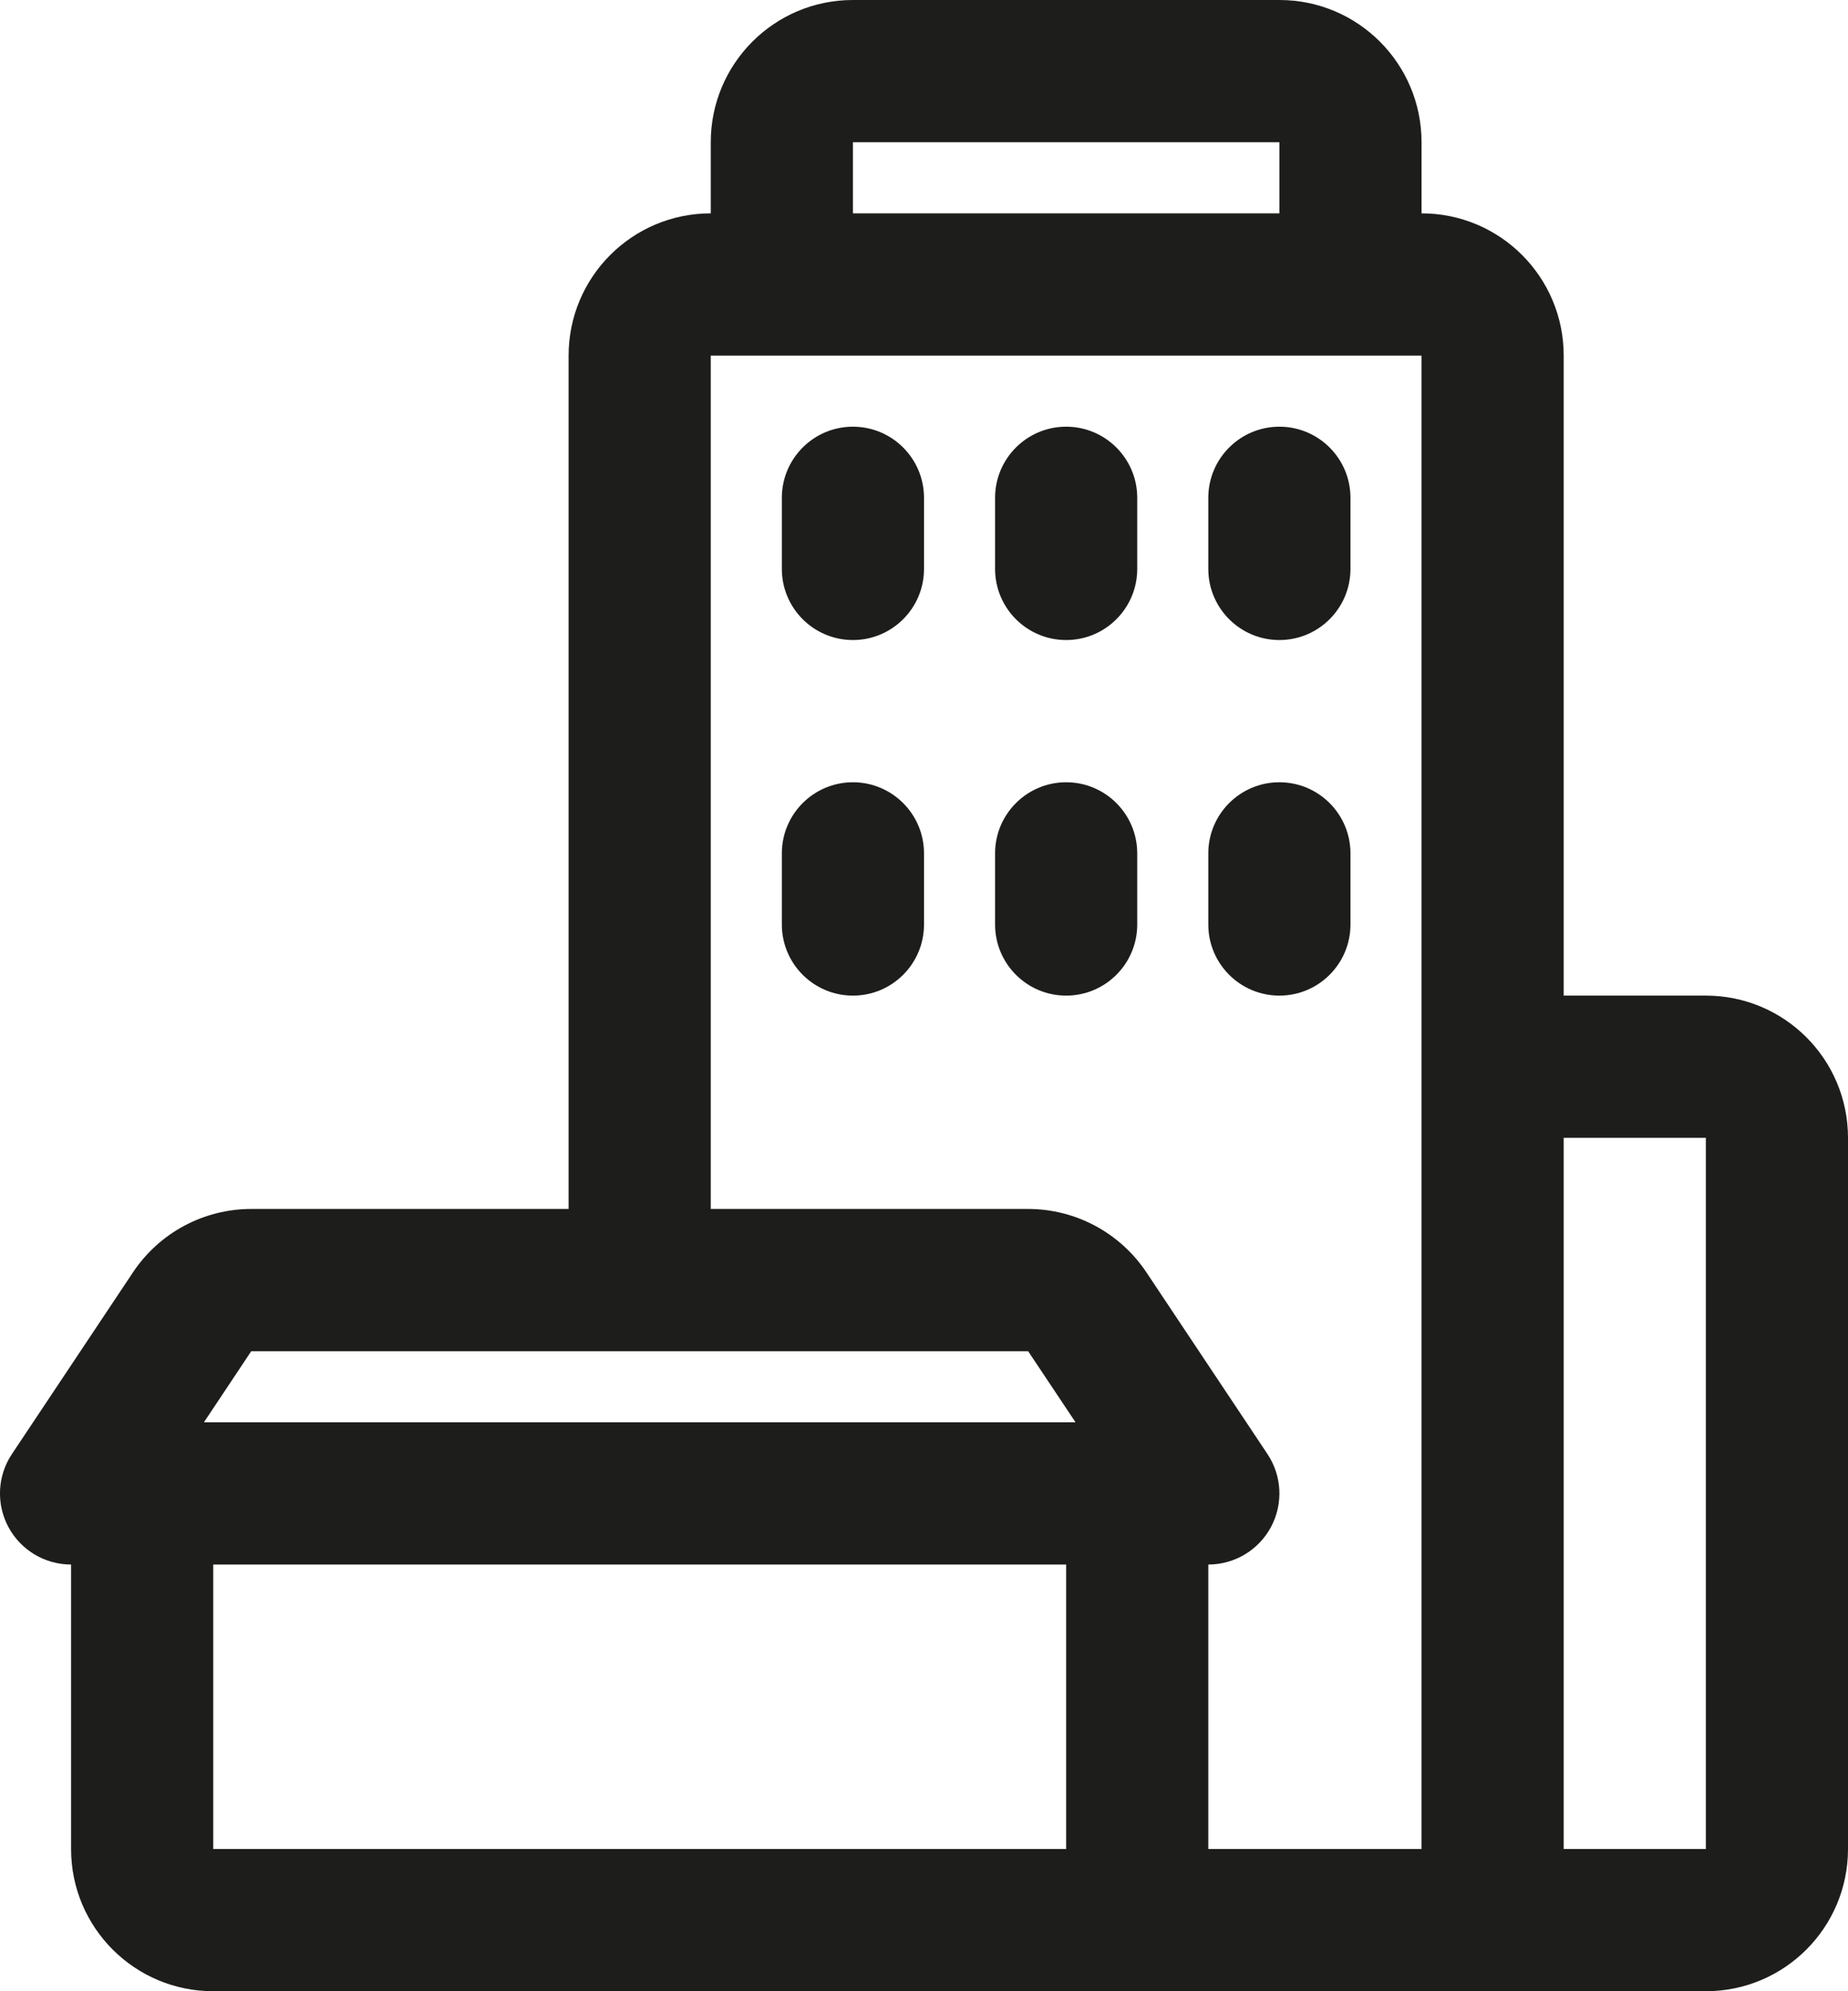
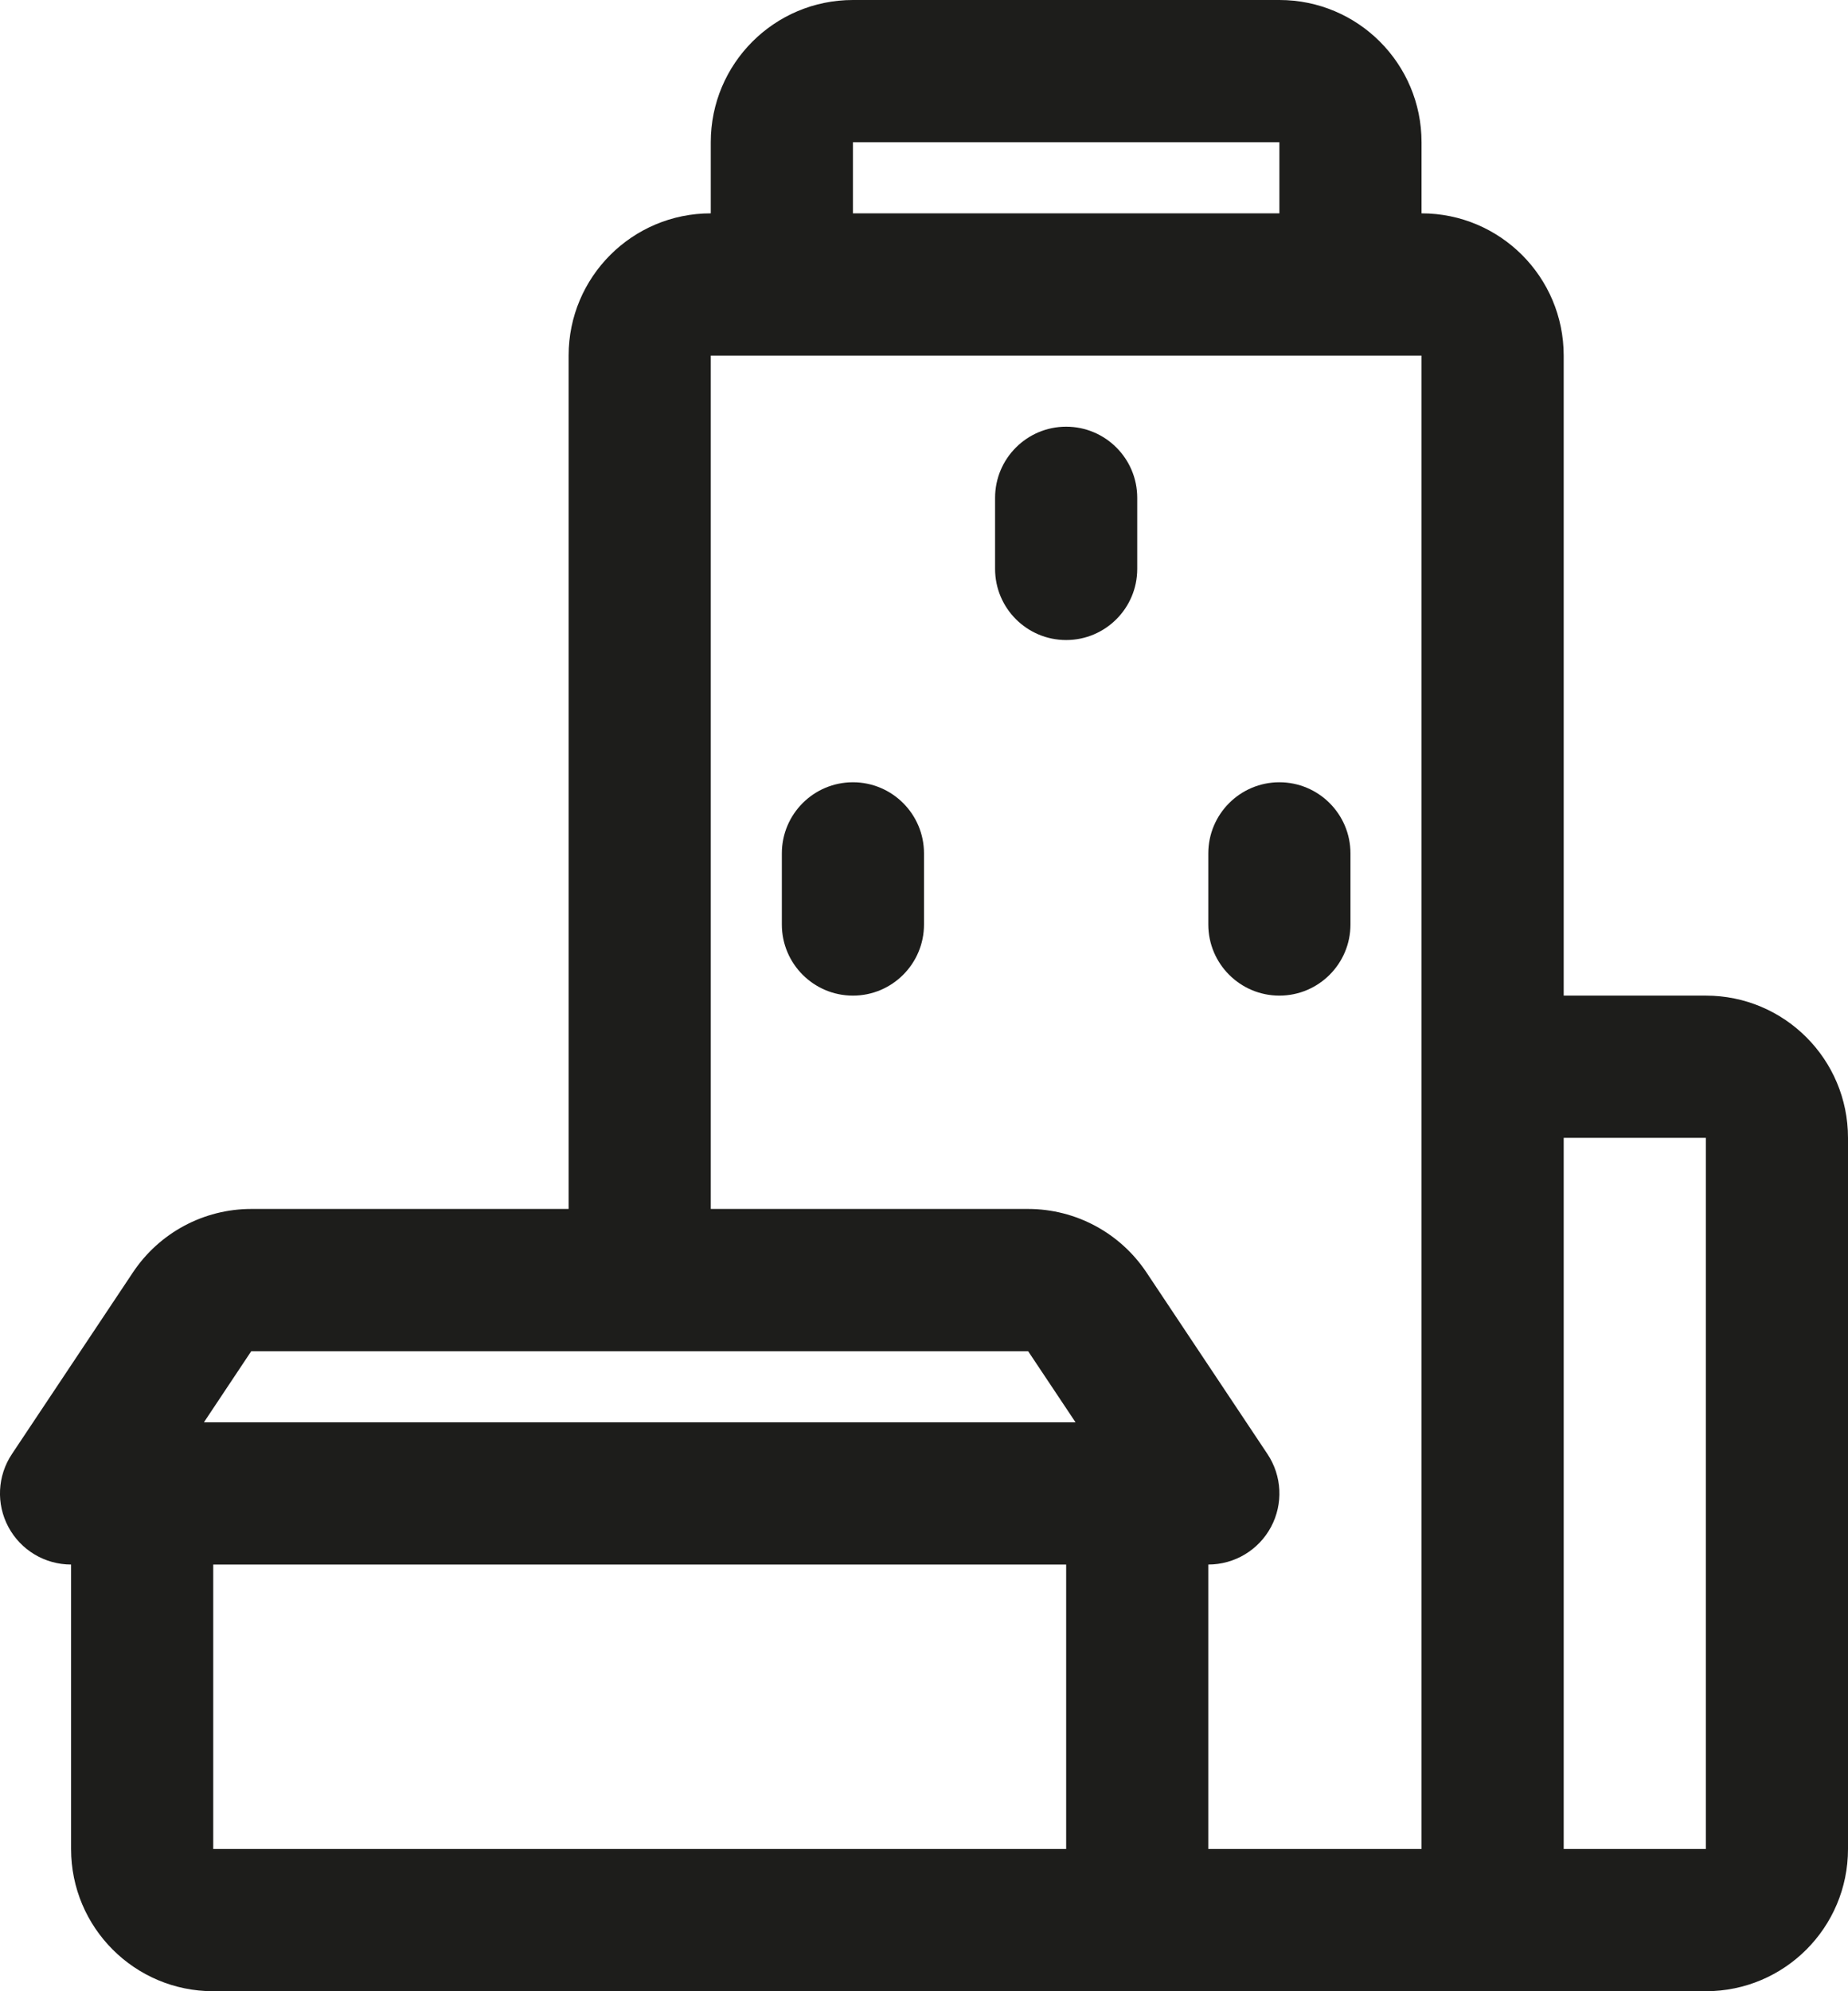
<svg xmlns="http://www.w3.org/2000/svg" width="26" height="28" viewBox="0 0 26 28" fill="none">
-   <path d="M12 6C12.552 6 13 6.448 13 7V8C13 8.552 12.552 9 12 9C11.448 9 11 8.552 11 8V7C11 6.448 11.448 6 12 6Z" fill="#1D1D1B" />
  <path d="M13 12C13 11.448 12.552 11 12 11C11.448 11 11 11.448 11 12V13C11 13.552 11.448 14 12 14C12.552 14 13 13.552 13 13V12Z" fill="#1D1D1B" />
-   <path d="M18 6C18.552 6 19 6.448 19 7V8C19 8.552 18.552 9 18 9C17.448 9 17 8.552 17 8V7C17 6.448 17.448 6 18 6Z" fill="#1D1D1B" />
  <path d="M19 12C19 11.448 18.552 11 18 11C17.448 11 17 11.448 17 12V13C17 13.552 17.448 14 18 14C18.552 14 19 13.552 19 13V12Z" fill="#1D1D1B" />
  <path d="M15 6C15.552 6 16 6.448 16 7V8C16 8.552 15.552 9 15 9C14.448 9 14 8.552 14 8V7C14 6.448 14.448 6 15 6Z" fill="#1D1D1B" />
-   <path d="M16 12C16 11.448 15.552 11 15 11C14.448 11 14 11.448 14 12V13C14 13.552 14.448 14 15 14C15.552 14 16 13.552 16 13V12Z" fill="#1D1D1B" />
  <path fill-rule="evenodd" clip-rule="evenodd" d="M10 3C8.895 3 8 3.895 8 5V17H3.535C2.866 17 2.242 17.335 1.871 17.891L0.168 20.446C-0.037 20.753 -0.056 21.147 0.118 21.472C0.292 21.797 0.631 22 1 22V26C1 27.105 1.895 28 3 28H15L15.015 28L15.041 28H24C25.105 28 26 27.105 26 26V16C26 14.895 25.105 14 24 14H22V5C22 3.895 21.105 3 20 3L20 2C20 0.895 19.105 0 18 0H12C10.895 0 10 0.895 10 2V3ZM10 5V17H14.465C15.133 17 15.758 17.335 16.129 17.891L17.832 20.446C18.037 20.753 18.056 21.147 17.882 21.472C17.708 21.797 17.369 22 17 22V26H20L20 15.001L20 15L20 14.999V5L10 5ZM18 3L12 3V2L18 2V3ZM22 16V26H24V16H22ZM15 26L15 22H3V26H14.971L14.989 26L15 26ZM2.869 20L3.535 19H14.465L15.132 20H2.869Z" fill="#1D1D1B" />
</svg>